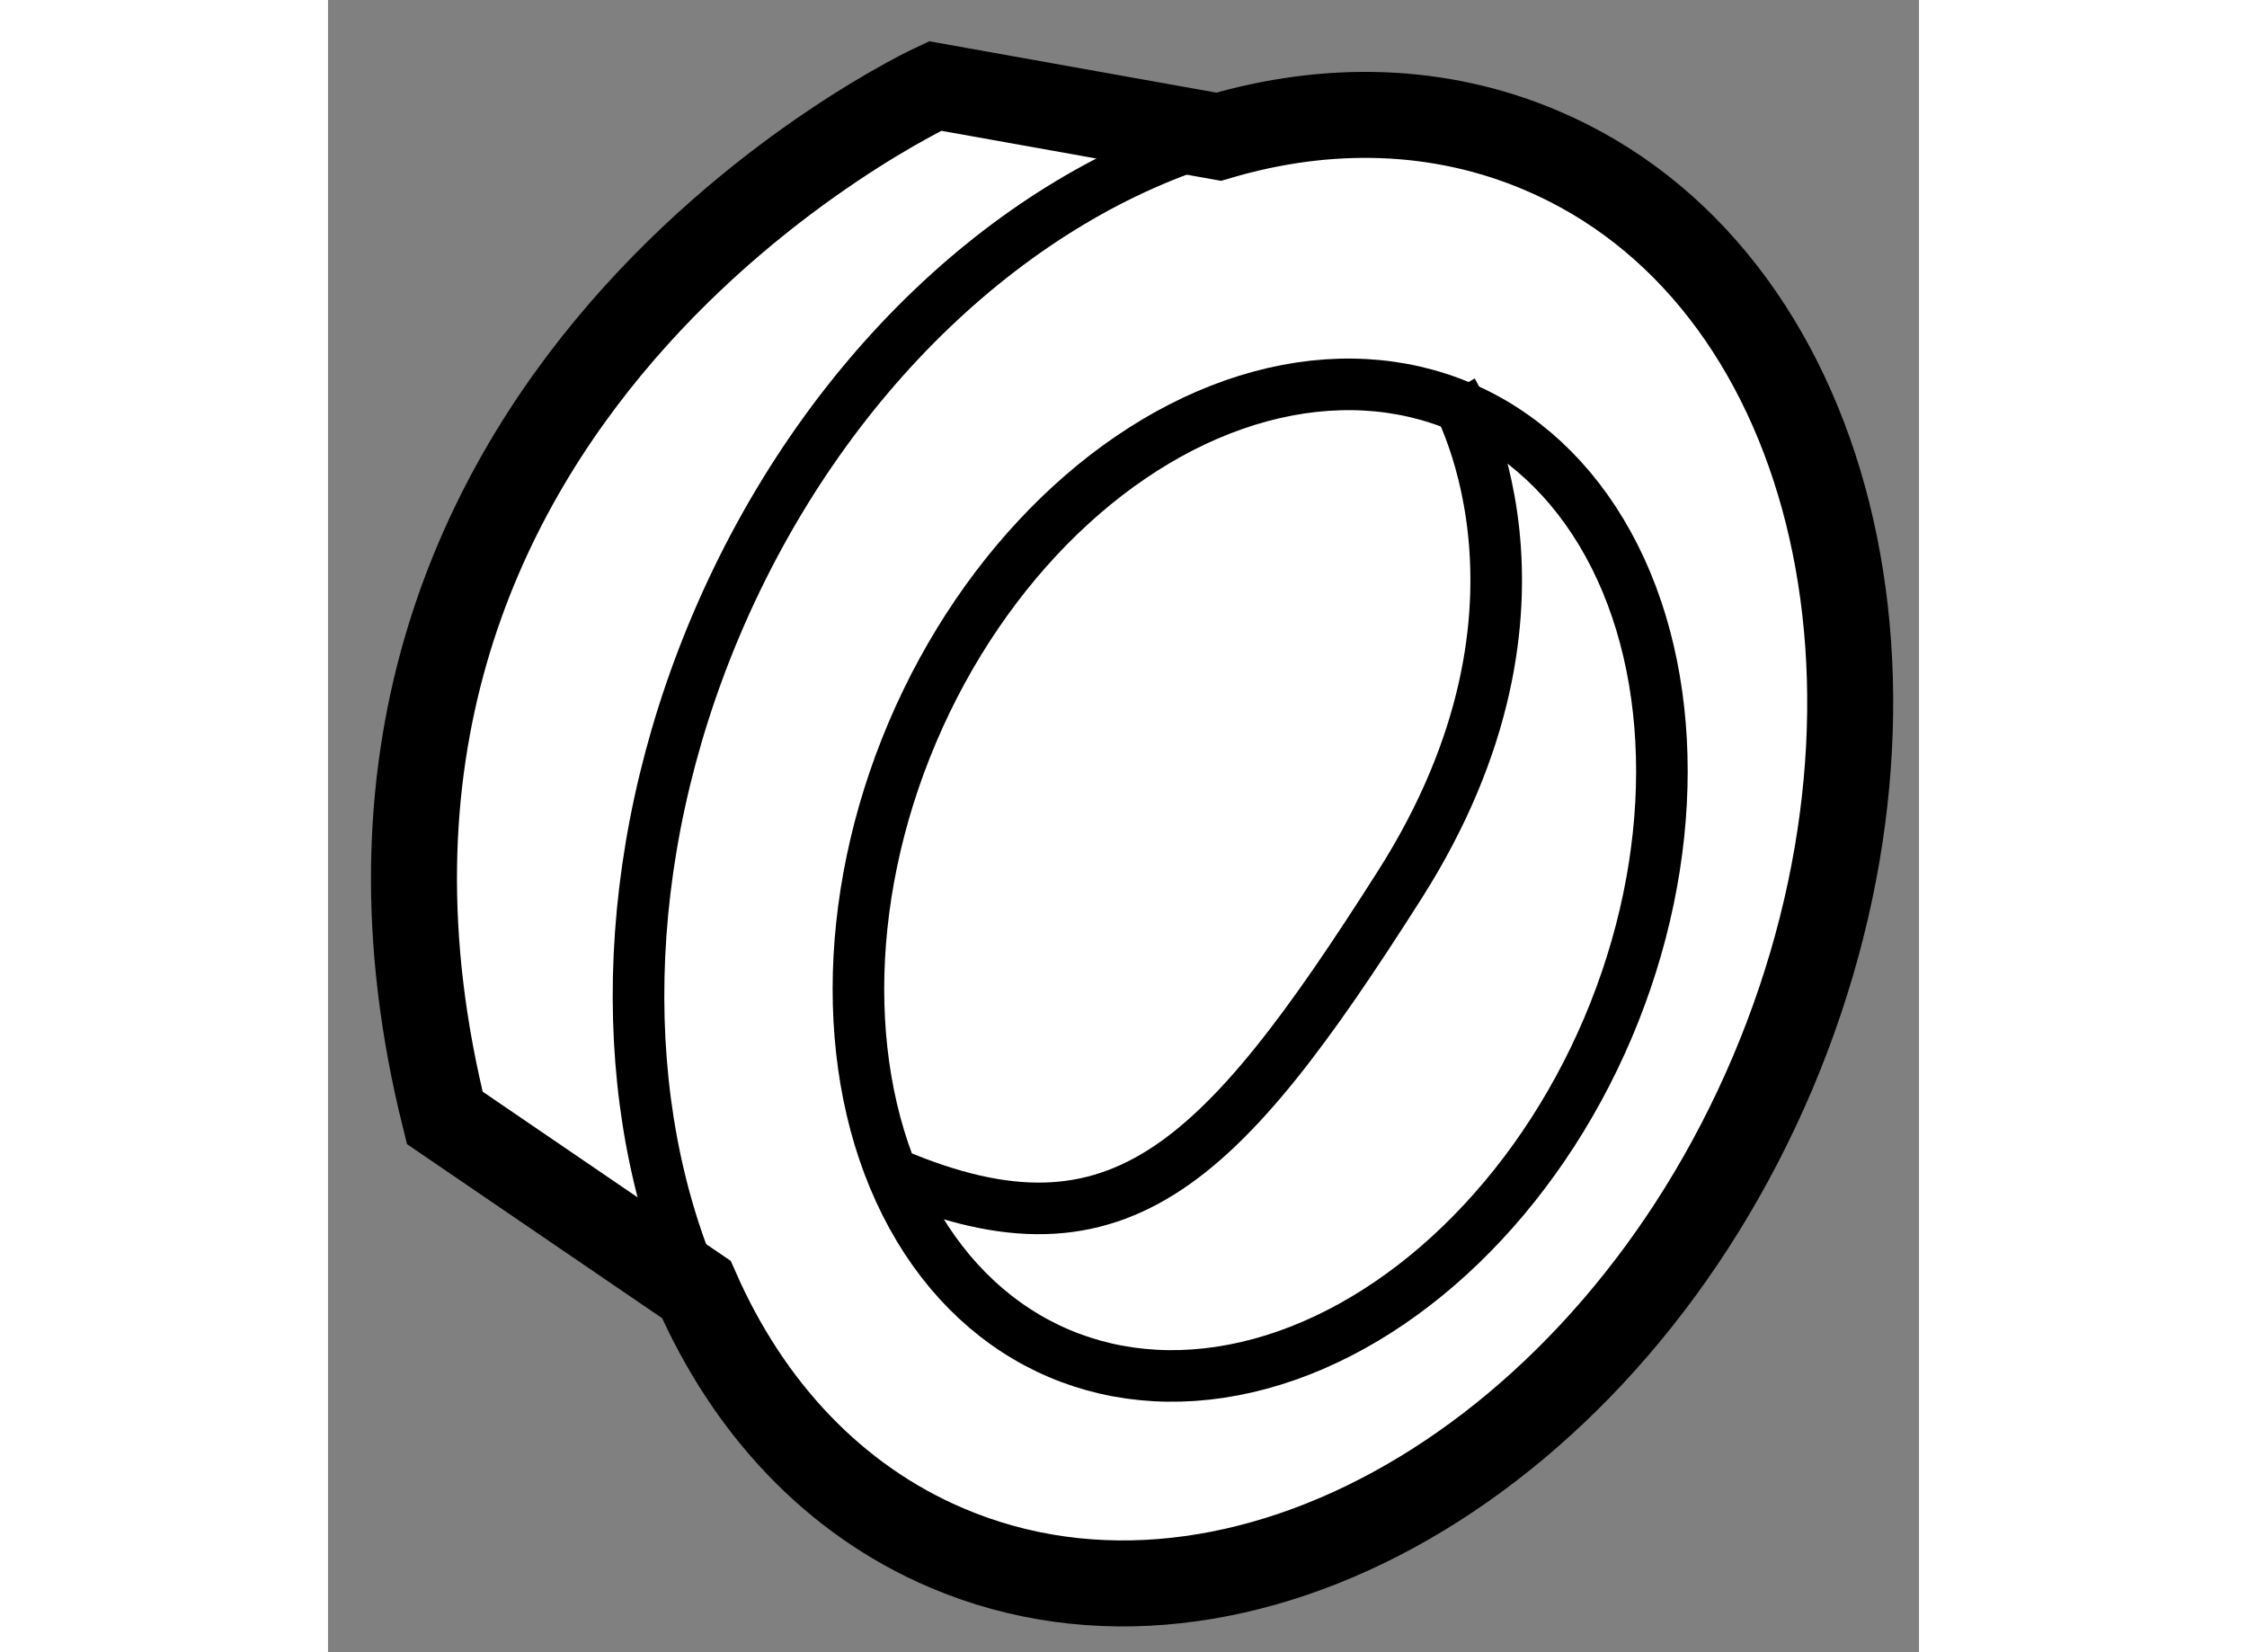
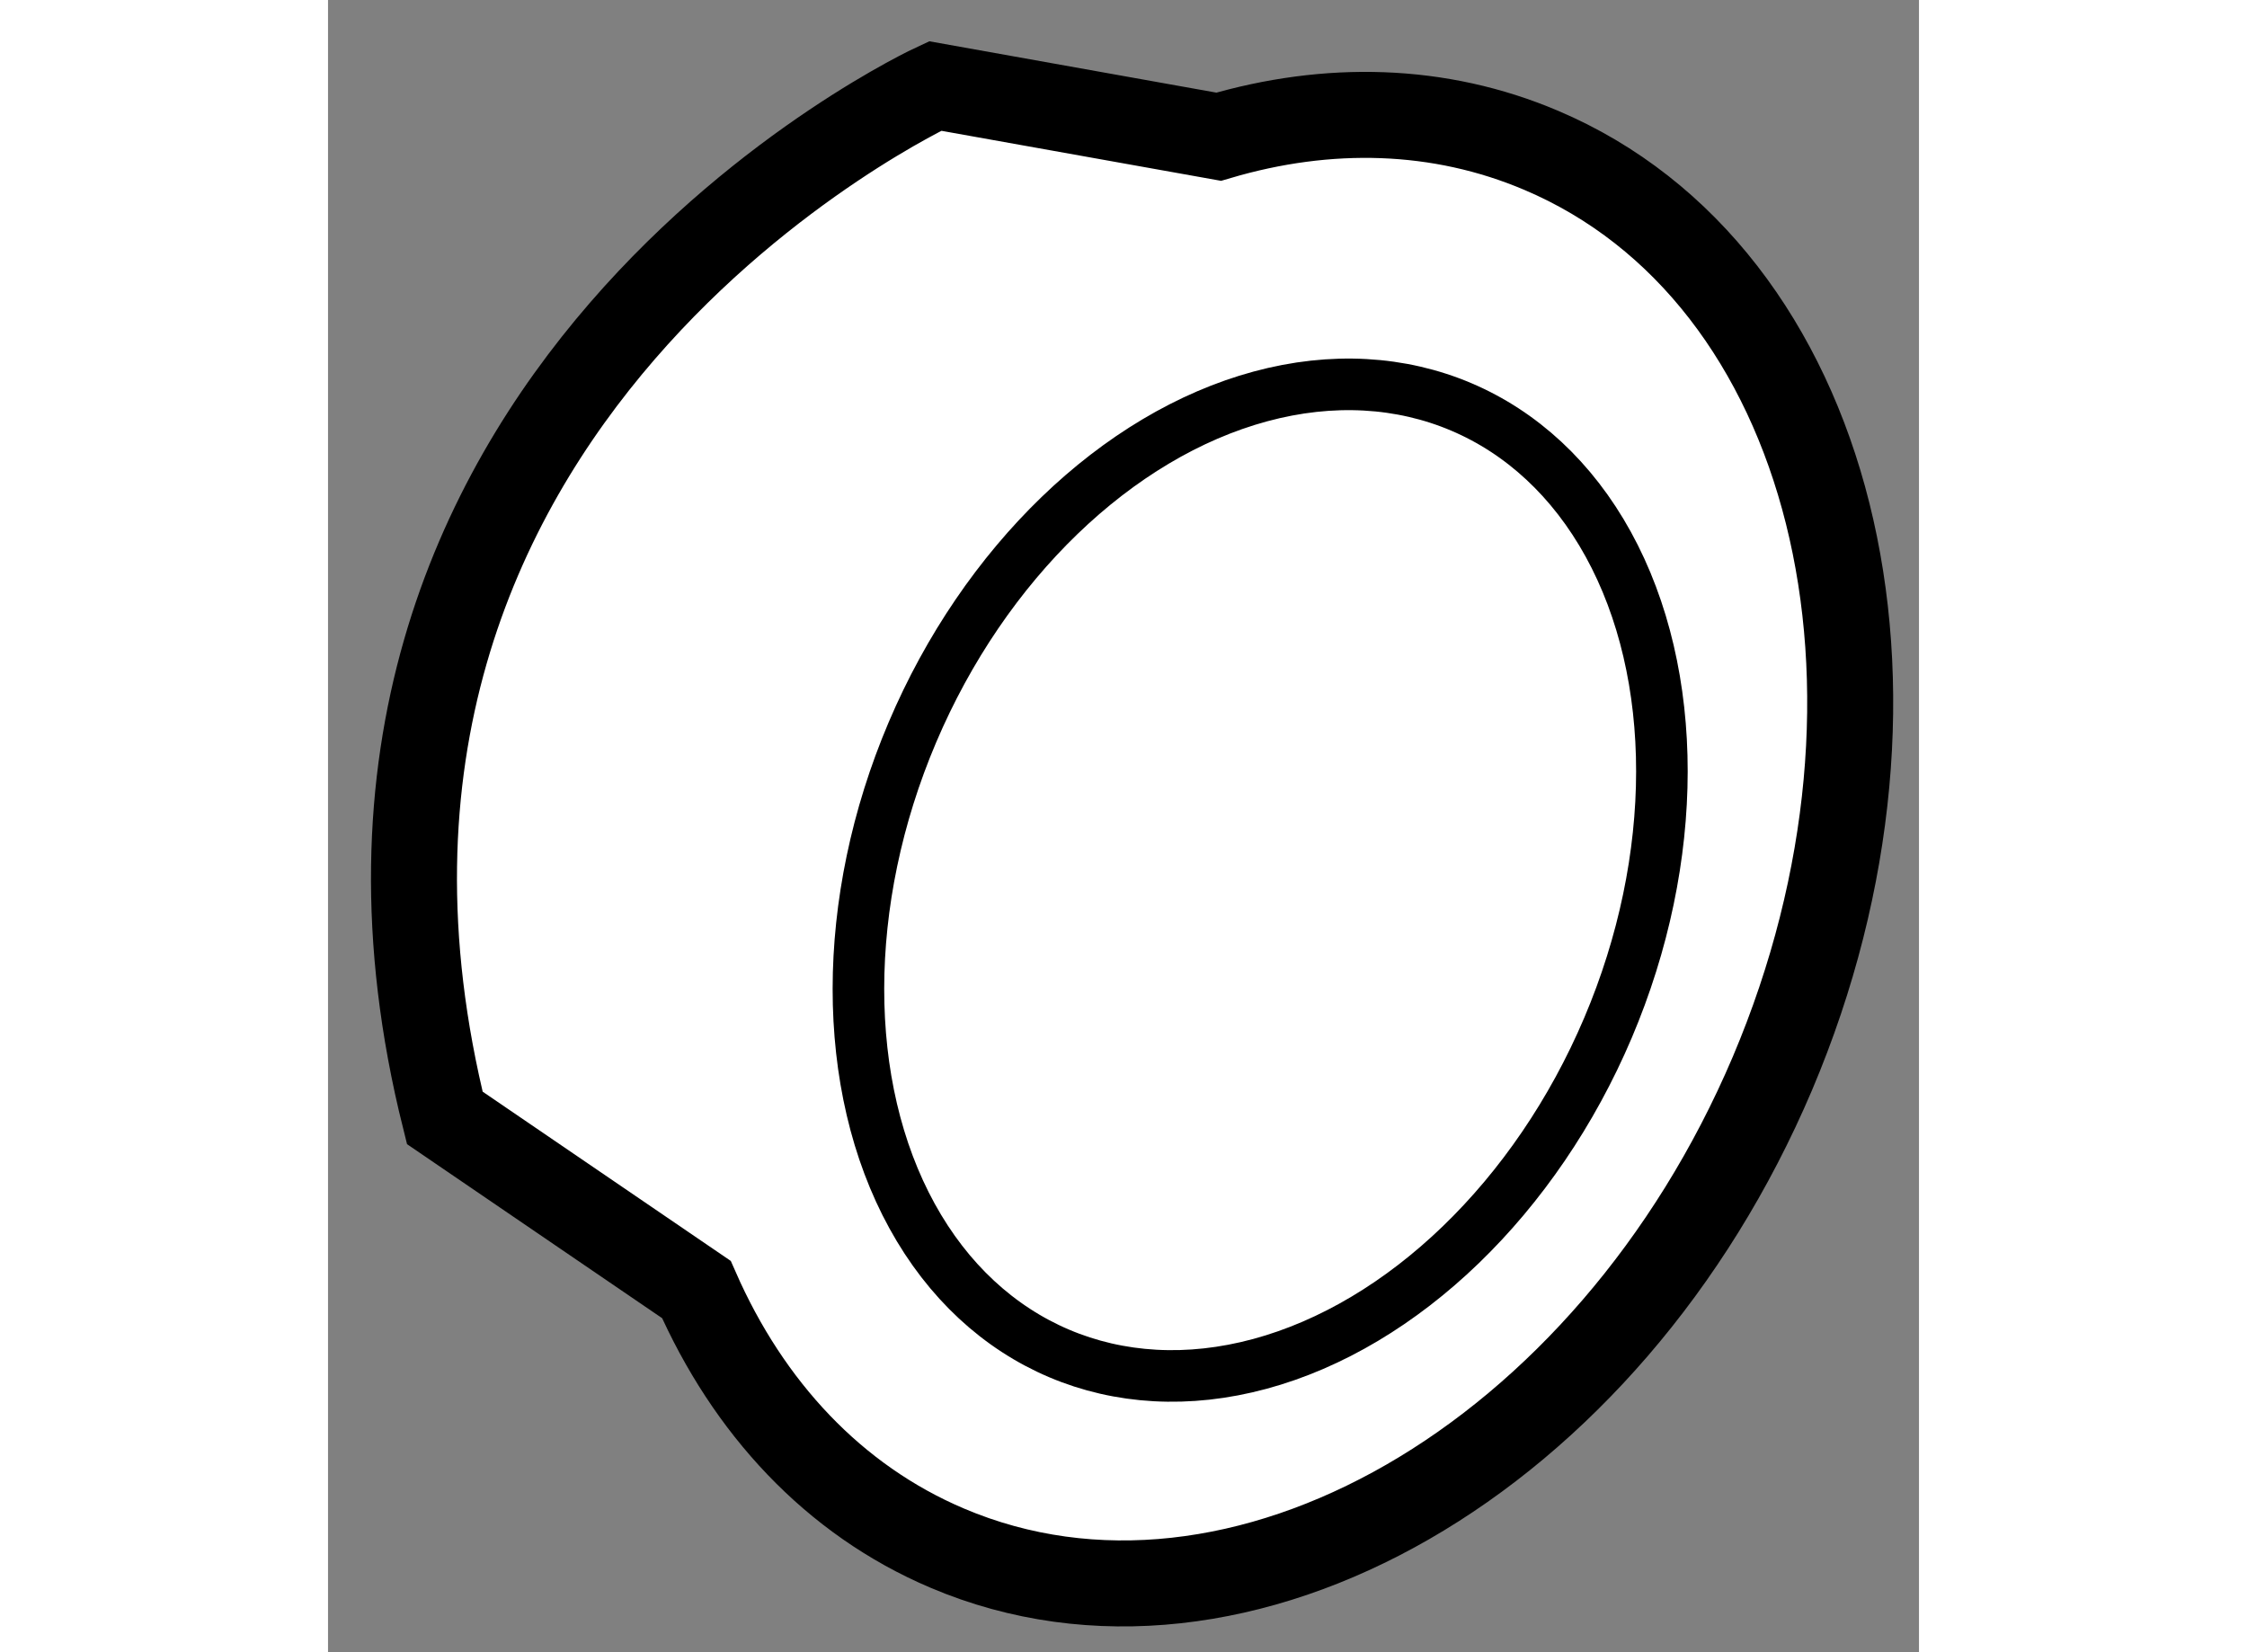
<svg xmlns="http://www.w3.org/2000/svg" version="1.1" x="0px" y="0px" width="244.8px" height="180px" viewBox="232.38 137.851 9.251 9.607" enable-background="new 0 0 244.8 180" xml:space="preserve">
  <rect x="232.38" y="137.851" width="9.251" height="9.607" fill="#808080" stroke="none" />
  <g>
    <path fill="#FFFFFF" stroke="#000000" stroke-width="0.5" d="M235.91,138.351c0,0-3.9,1.8-2.851,6l1.463,0.998    c0.301,0.685,0.797,1.223,1.459,1.504c1.695,0.72,3.844-0.516,4.798-2.761c0.952-2.246,0.352-4.648-1.345-5.367    c-0.593-0.252-1.241-0.266-1.875-0.079L235.91,138.351z" />
-     <path fill="none" stroke="#000000" stroke-width="0.3" d="M237.56,138.646c-1.178,0.346-2.303,1.38-2.923,2.84    c-0.58,1.368-0.583,2.795-0.114,3.863" />
    <ellipse transform="matrix(-0.92 -0.391 0.391 -0.92 400.665 367.379)" fill="none" stroke="#000000" stroke-width="0.3" cx="237.751" cy="142.88" rx="2.198" ry="2.991" />
-     <path fill="none" stroke="#000000" stroke-width="0.3" d="M238.919,140.129c0,0,0.741,1.222-0.31,2.871    c-1.05,1.65-1.649,2.25-3,1.65" />
  </g>
</svg>